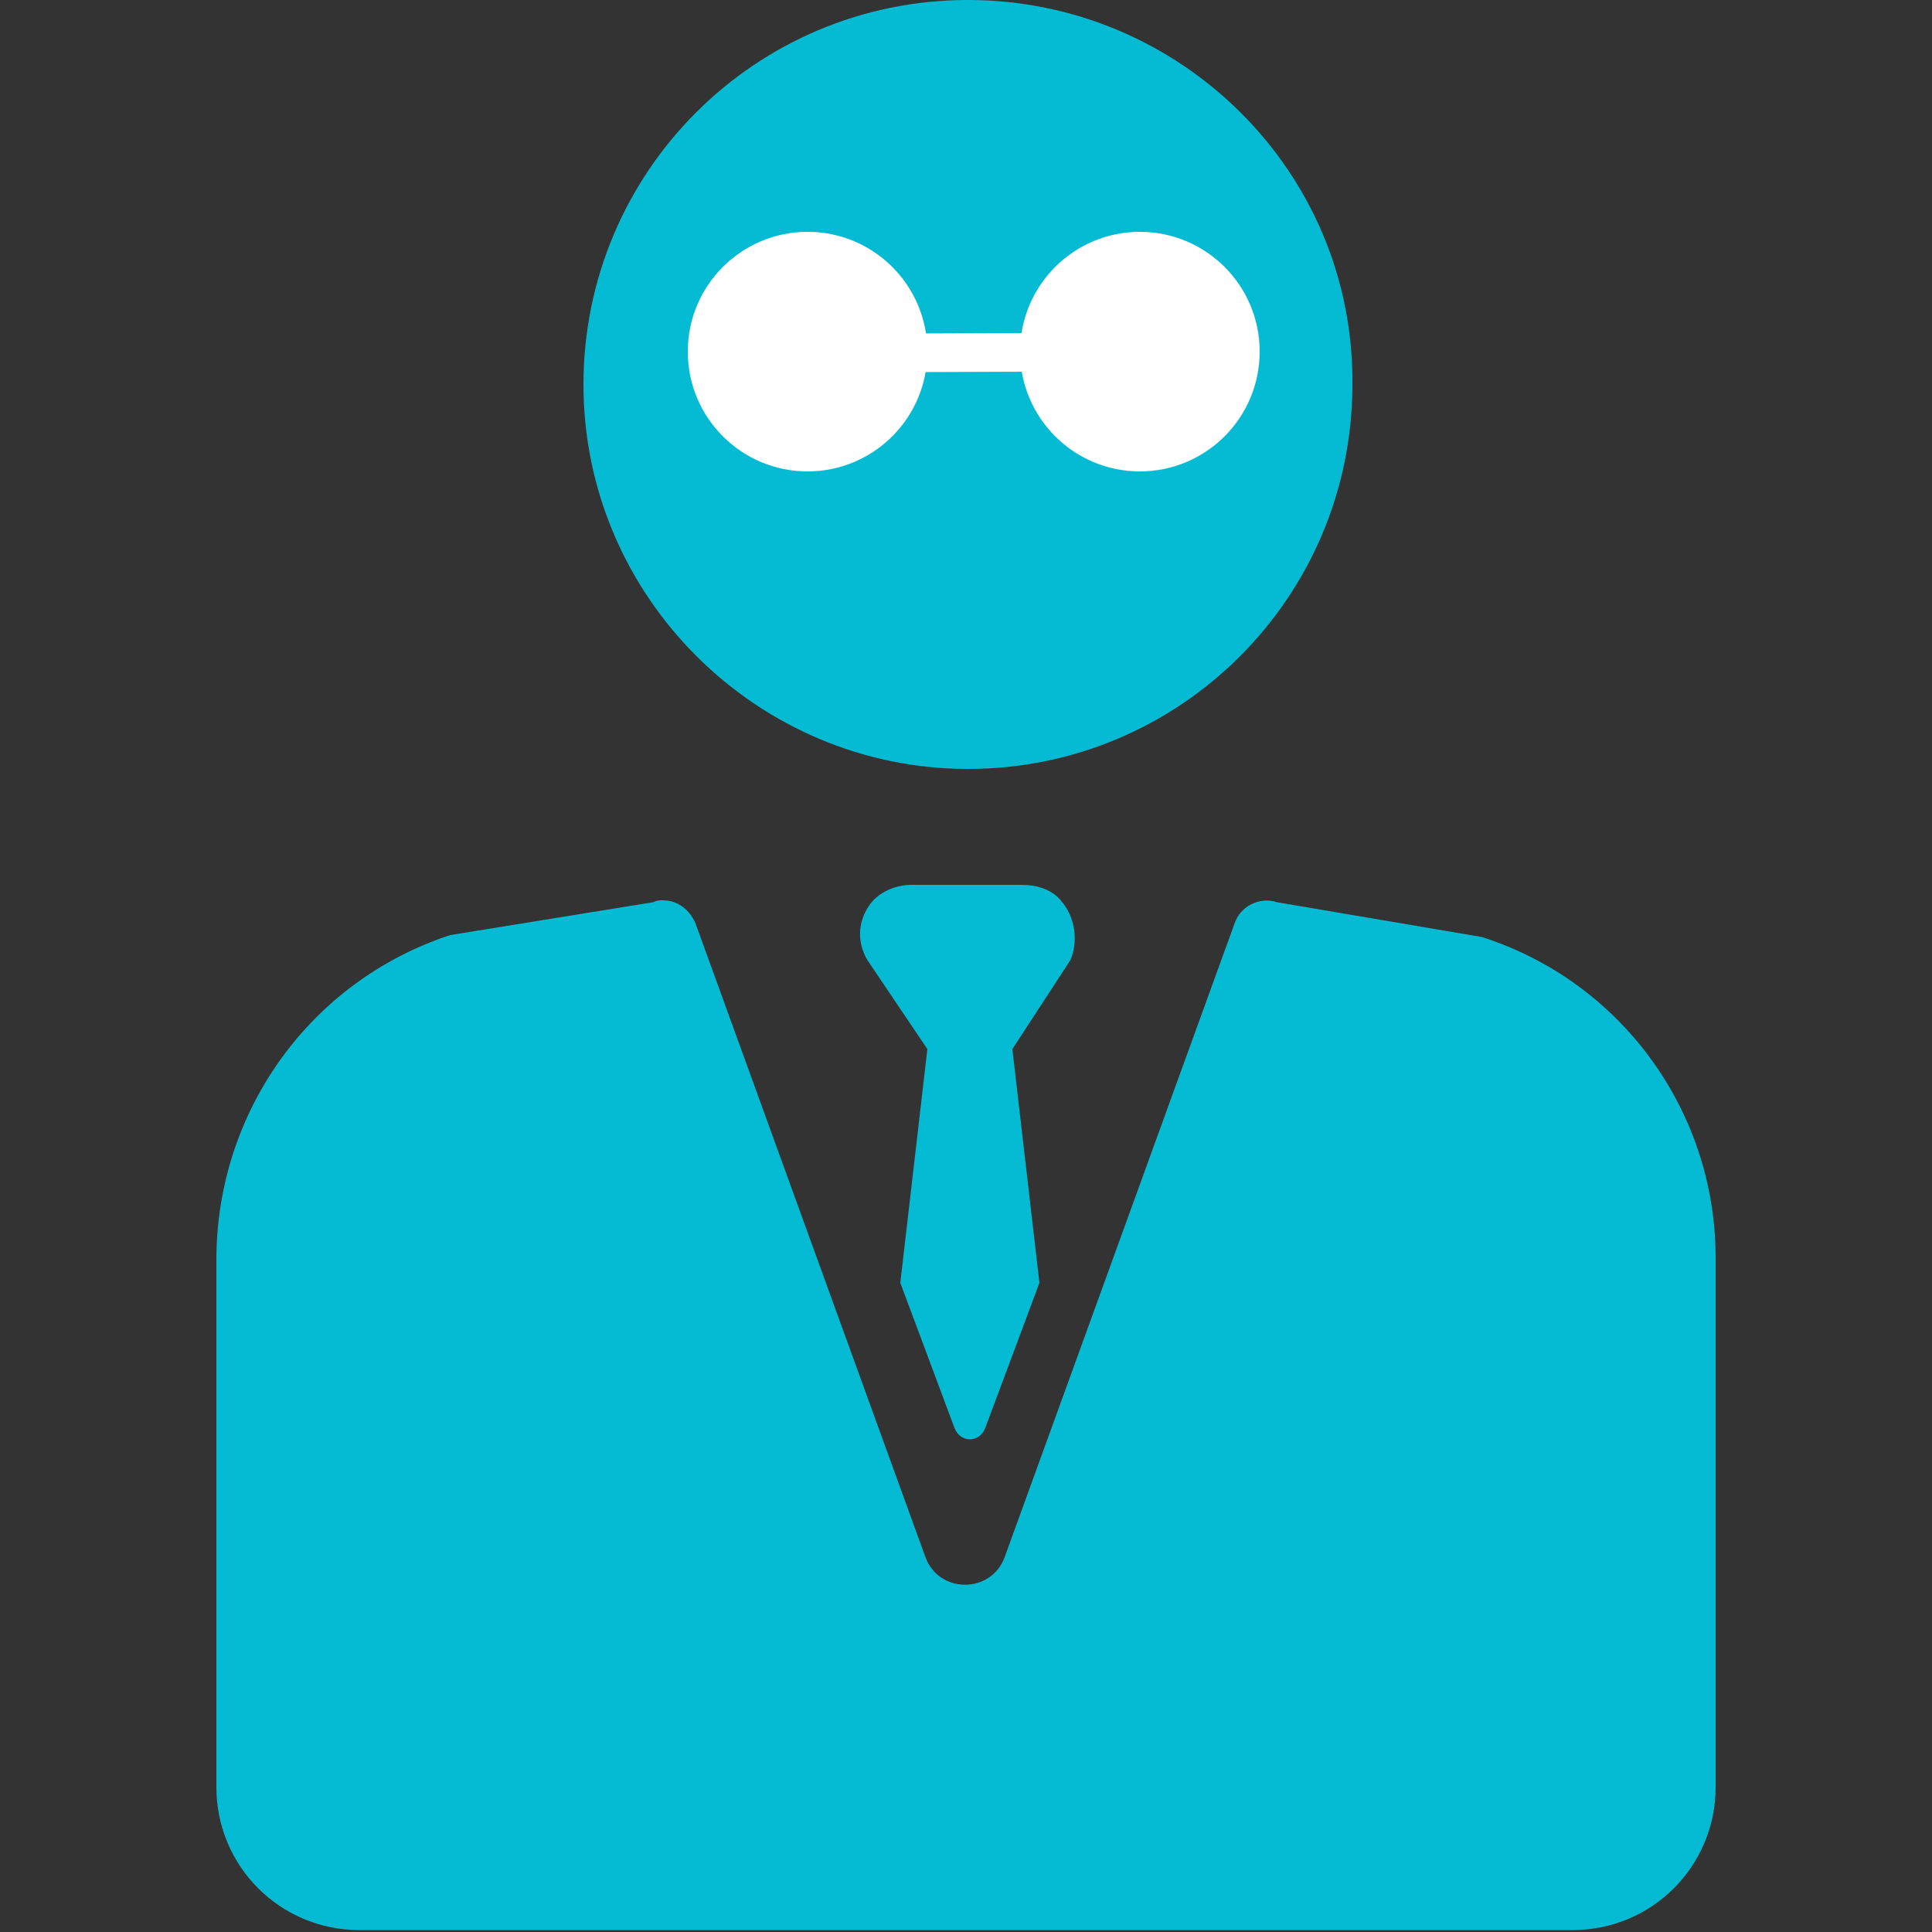
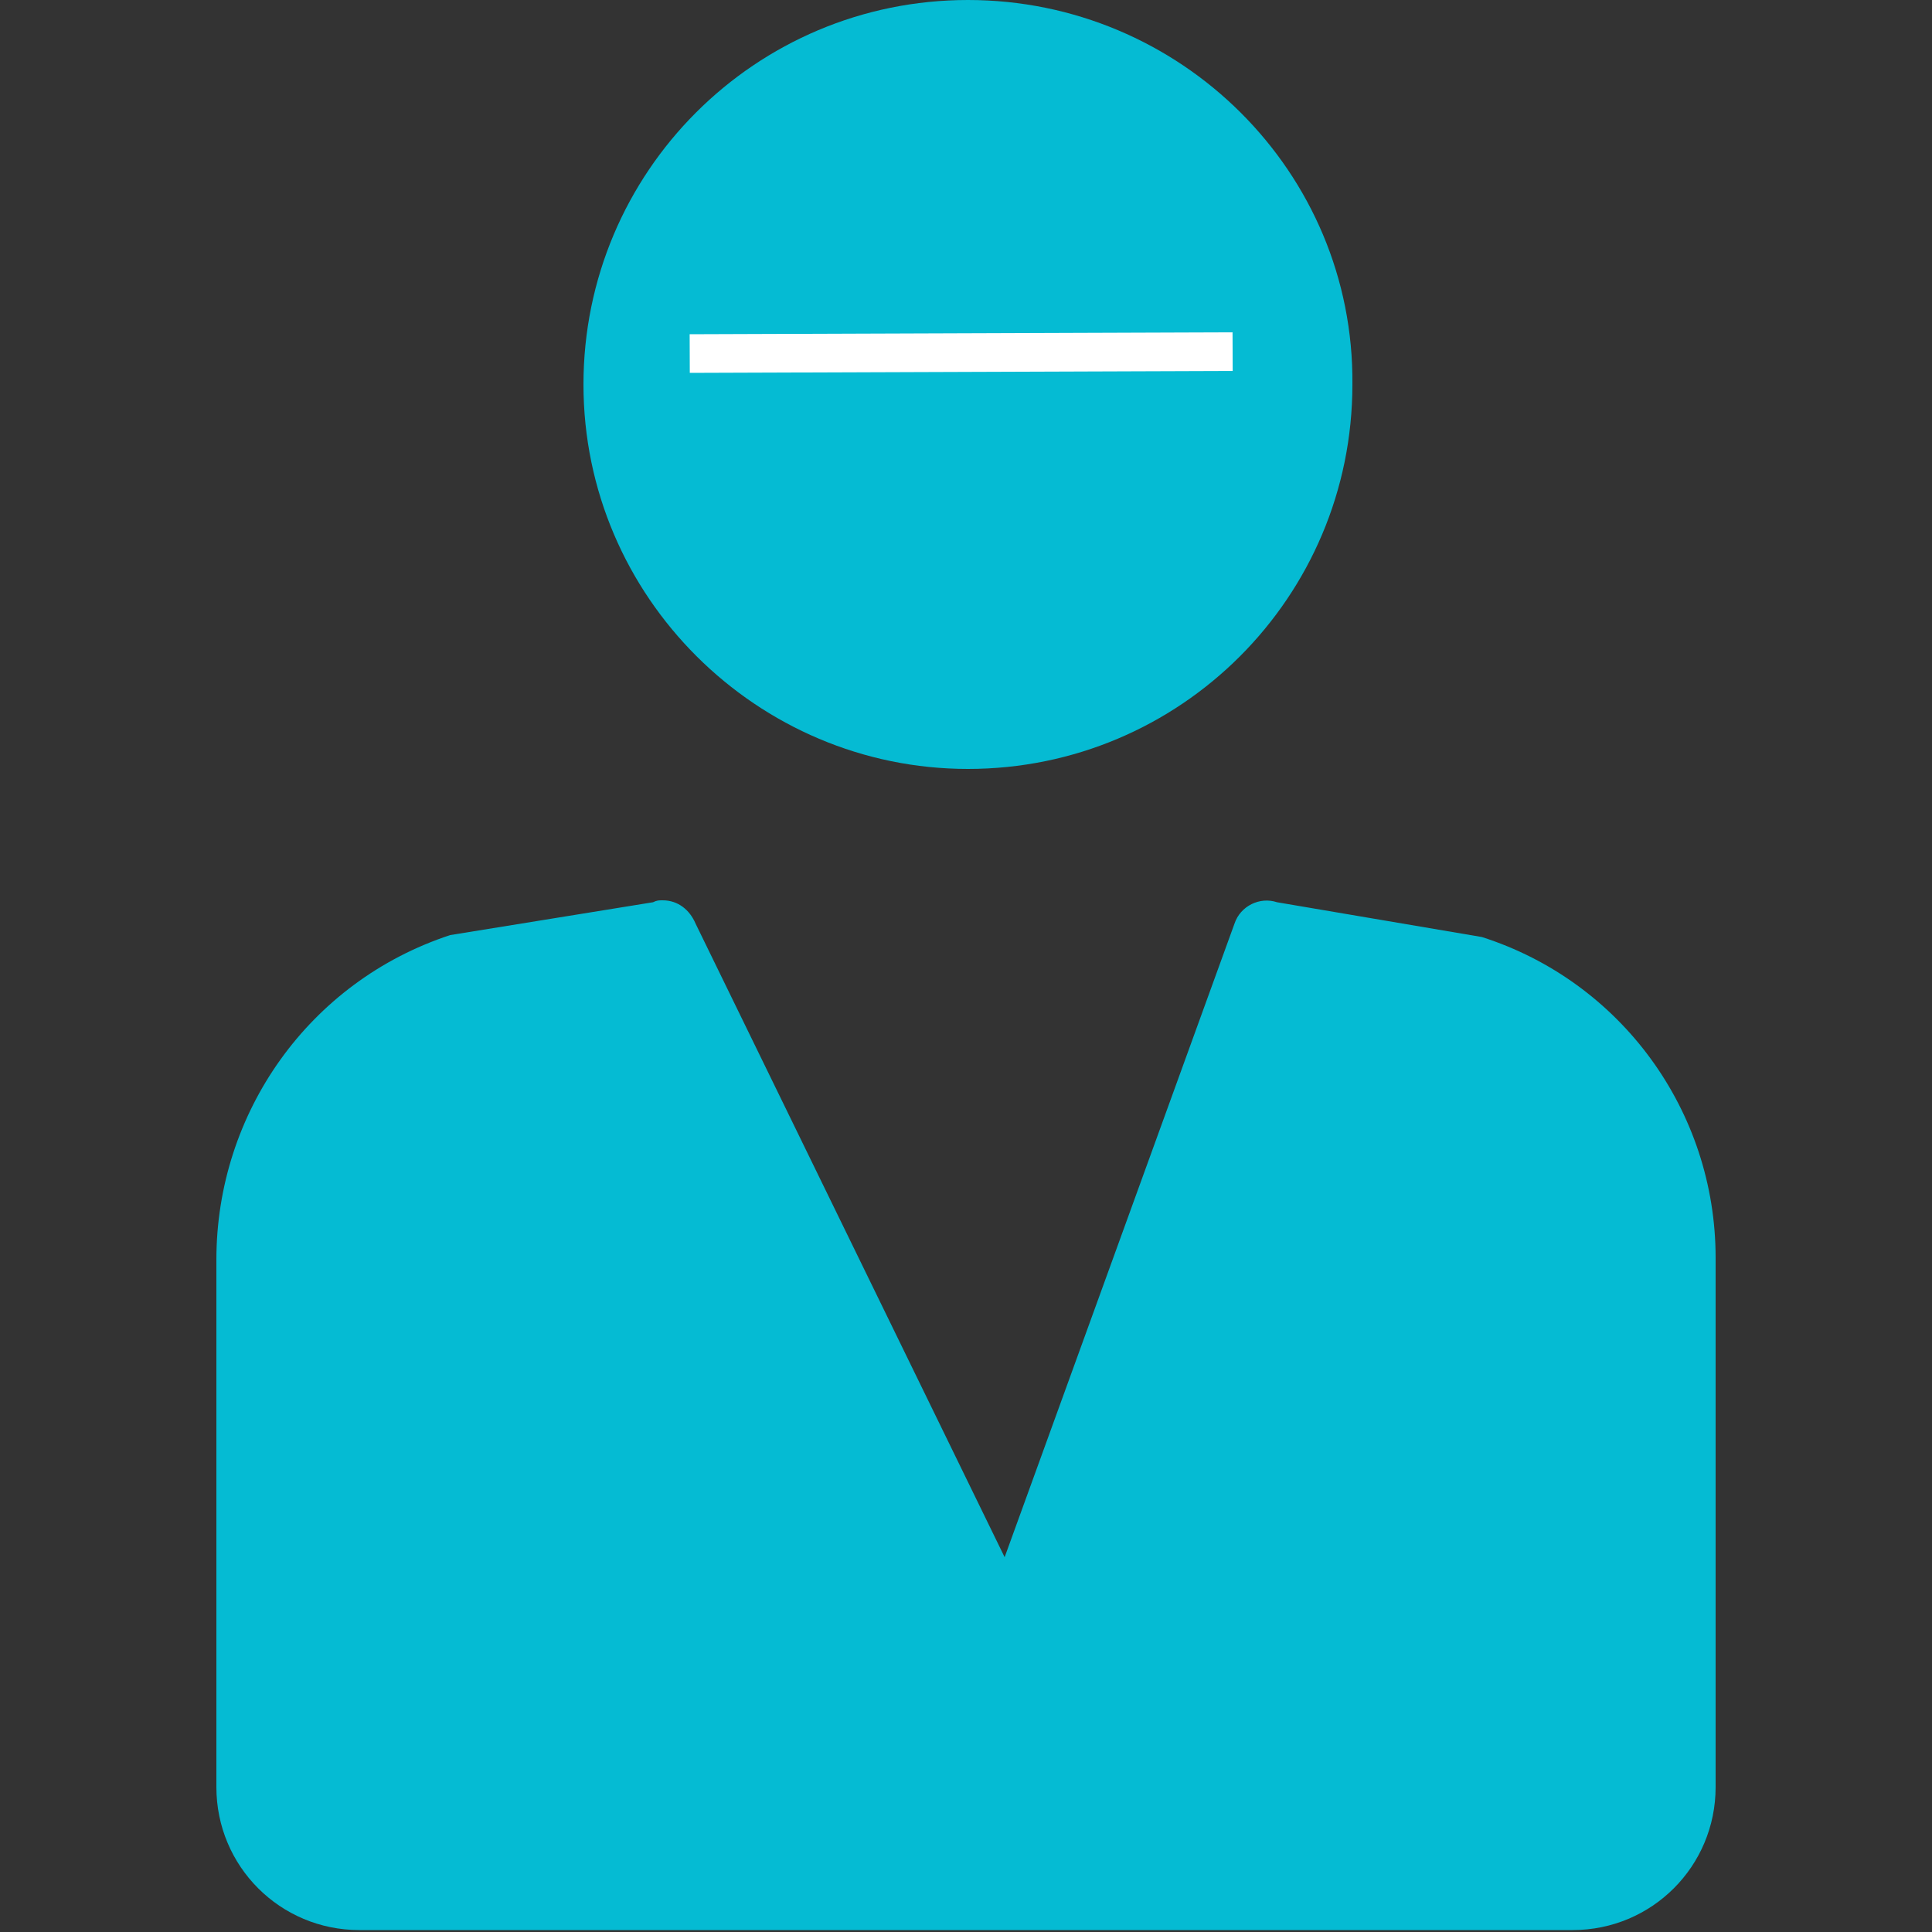
<svg xmlns="http://www.w3.org/2000/svg" version="1.1" id="Layer_1" x="0px" y="0px" width="100px" height="100px" viewBox="0 0 100 100" enable-background="new 0 0 100 100" xml:space="preserve">
  <rect x="0" y="0" width="100" height="100" fill="#333333" stroke="none" />
  <g>
    <g>
      <path fill="#05BBD3" d="M50.1,39.8c11,0,19.9-8.9,19.9-19.9C70.1,8.9,61.1,0,50.1,0c-11,0-19.9,8.9-19.9,19.9    C30.2,30.9,39.2,39.8,50.1,39.8L50.1,39.8z M50.1,39.8" />
-       <path fill="#05BBD3" d="M76.7,48.5L76.7,48.5l-10.6-1.8c-0.9-0.3-1.9,0.2-2.2,1.1L52,80.6c-0.7,1.9-3.4,1.9-4.1,0L36,47.8    c-0.3-0.7-0.9-1.2-1.7-1.2c-0.2,0-0.3,0-0.5,0.1l-10.5,1.7c-7.3,2.4-12.1,9.2-12.1,16.8v27.3c0,4.1,3.3,7.4,7.4,7.4h62.8    c4.1,0,7.4-3.3,7.4-7.4V65.1C88.8,57.5,83.9,50.8,76.7,48.5L76.7,48.5z M76.7,48.5" />
-       <path fill="#05BBD3" d="M54.9,46.6c-0.5-0.6-1.3-0.8-2-0.8h-5.7c-0.8,0-1.5,0.3-2,0.8c-0.8,0.9-0.9,2.1-0.3,3.1l3.1,4.6l-1.4,12.1    l2.8,7.5c0.3,0.8,1.3,0.8,1.6,0l2.8-7.5l-1.4-12.1l3-4.6C55.8,48.8,55.7,47.5,54.9,46.6L54.9,46.6z M54.9,46.6" />
+       <path fill="#05BBD3" d="M76.7,48.5L76.7,48.5l-10.6-1.8c-0.9-0.3-1.9,0.2-2.2,1.1L52,80.6L36,47.8    c-0.3-0.7-0.9-1.2-1.7-1.2c-0.2,0-0.3,0-0.5,0.1l-10.5,1.7c-7.3,2.4-12.1,9.2-12.1,16.8v27.3c0,4.1,3.3,7.4,7.4,7.4h62.8    c4.1,0,7.4-3.3,7.4-7.4V65.1C88.8,57.5,83.9,50.8,76.7,48.5L76.7,48.5z M76.7,48.5" />
    </g>
-     <circle fill="#FFFFFF" cx="41.8" cy="18.2" r="6.2" />
-     <circle fill="#FFFFFF" cx="59" cy="18.2" r="6.2" />
    <line fill="none" stroke="#FFFFFF" stroke-width="2" stroke-miterlimit="10" x1="35.7" y1="18.3" x2="63.8" y2="18.2" />
  </g>
  <g>
</g>
  <g>
</g>
  <g>
</g>
  <g>
</g>
  <g>
</g>
  <g>
</g>
  <g>
</g>
  <g>
</g>
  <g>
</g>
  <g>
</g>
  <g>
</g>
  <g>
</g>
  <g>
</g>
  <g>
</g>
  <g>
</g>
</svg>